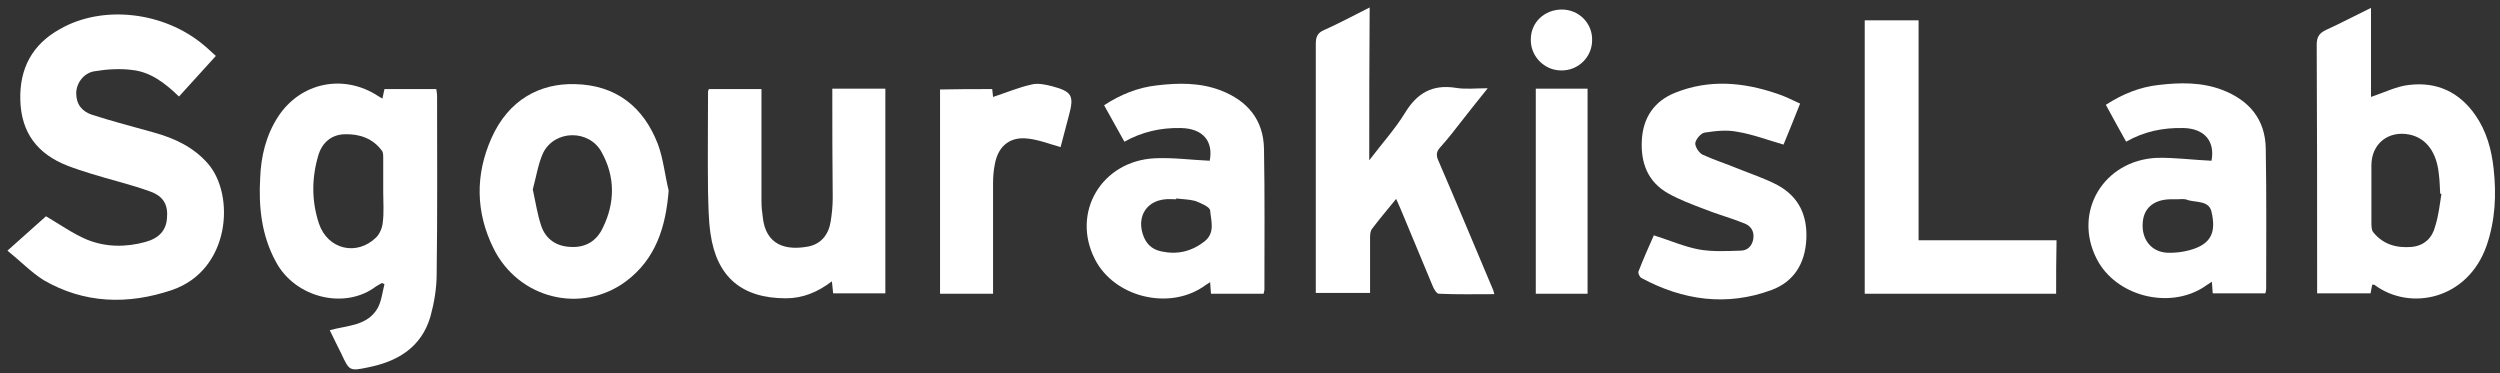
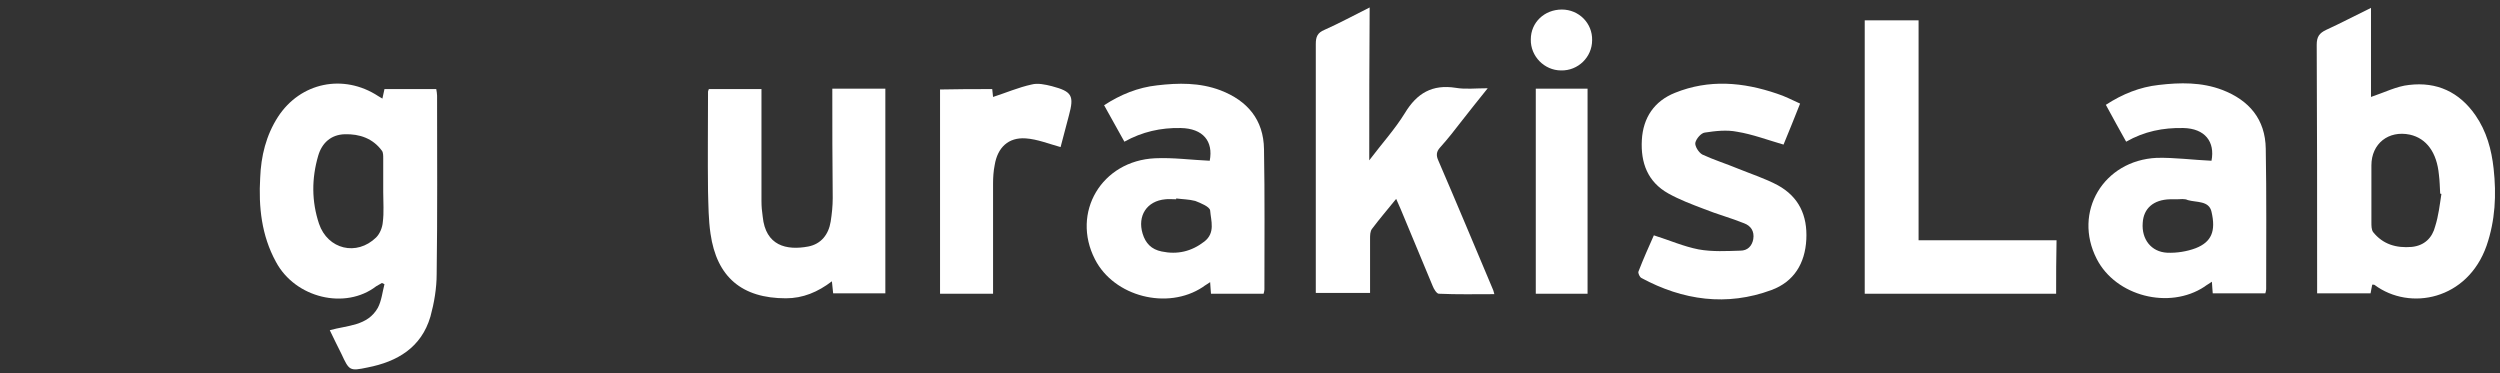
<svg xmlns="http://www.w3.org/2000/svg" width="201" height="30" viewBox="0 0 201 30" fill="none">
  <rect x="0" y="0" width="201" height="30" fill="#333333" stroke="none" />
-   <path d="M0.6 20.152C1.832 19.053 2.832 18.154 3.698 17.388C4.83 18.054 5.863 18.787 6.962 19.253C8.494 19.886 10.126 19.886 11.692 19.453C12.791 19.153 13.357 18.52 13.424 17.554C13.524 16.522 13.191 15.789 12.058 15.389C10.493 14.823 8.894 14.457 7.295 13.957C6.662 13.757 6.029 13.557 5.43 13.324C3.032 12.391 1.699 10.693 1.633 8.028C1.566 5.496 2.599 3.565 4.83 2.332C8.261 0.367 13.191 0.933 16.388 3.631C16.755 3.931 17.088 4.264 17.354 4.497C16.355 5.596 15.389 6.662 14.39 7.761C13.291 6.696 12.125 5.796 10.659 5.63C9.66 5.496 8.594 5.563 7.595 5.73C6.729 5.863 6.129 6.696 6.129 7.495C6.129 8.394 6.596 8.961 7.395 9.227C9.06 9.76 10.726 10.193 12.391 10.659C14.057 11.126 15.556 11.825 16.721 13.158C18.92 15.689 18.52 21.718 13.824 23.317C10.293 24.516 6.762 24.416 3.498 22.517C2.499 21.884 1.633 20.985 0.6 20.152Z" fill="white" />
  <path d="M26.514 26.548C27.947 26.148 29.546 26.215 30.378 24.749C30.678 24.183 30.745 23.483 30.911 22.85C30.845 22.817 30.778 22.784 30.711 22.75C30.545 22.85 30.412 22.917 30.245 23.017C27.78 24.916 23.75 23.983 22.184 21.052C21.018 18.92 20.785 16.622 20.919 14.29C20.985 12.558 21.385 10.893 22.351 9.394C24.149 6.629 27.614 5.896 30.412 7.728C30.512 7.795 30.578 7.828 30.745 7.928C30.811 7.662 30.845 7.428 30.911 7.162C32.277 7.162 33.642 7.162 35.075 7.162C35.108 7.362 35.141 7.528 35.141 7.695C35.141 12.458 35.175 17.221 35.108 22.018C35.108 23.183 34.908 24.349 34.608 25.448C33.876 27.947 31.944 29.079 29.546 29.546C28.113 29.845 28.08 29.812 27.447 28.446C27.114 27.813 26.848 27.214 26.514 26.548ZM30.811 15.422C30.811 14.523 30.811 13.624 30.811 12.725C30.811 12.525 30.811 12.258 30.711 12.125C29.979 11.126 28.913 10.759 27.713 10.793C26.614 10.826 25.881 11.492 25.582 12.525C25.049 14.357 25.049 16.189 25.648 17.987C26.348 20.052 28.68 20.619 30.245 19.087C30.545 18.787 30.745 18.287 30.778 17.854C30.878 17.088 30.811 16.255 30.811 15.422Z" fill="white" />
  <path d="M190.628 7.795C191.727 7.428 192.693 6.929 193.692 6.829C195.924 6.562 197.722 7.395 199.022 9.26C199.921 10.559 200.321 12.025 200.487 13.557C200.72 15.656 200.62 17.721 199.921 19.753C198.389 24.116 193.759 25.015 190.927 22.917C190.894 22.884 190.828 22.884 190.728 22.884C190.694 23.117 190.628 23.317 190.594 23.583C189.195 23.583 187.83 23.583 186.297 23.583C186.297 23.317 186.297 23.017 186.297 22.75C186.297 16.355 186.298 9.96 186.264 3.598C186.264 2.965 186.464 2.665 187.03 2.399C188.196 1.866 189.329 1.266 190.628 0.633C190.628 3.165 190.628 5.53 190.628 7.795ZM196.29 15.589C196.257 15.589 196.224 15.589 196.19 15.556C196.157 15.056 196.157 14.556 196.09 14.057C195.924 12.258 195.091 11.126 193.759 10.826C192.027 10.46 190.661 11.559 190.661 13.291C190.661 14.823 190.661 16.355 190.661 17.887C190.661 18.154 190.661 18.454 190.794 18.654C191.594 19.653 192.66 19.953 193.892 19.853C194.925 19.753 195.557 19.12 195.791 18.187C196.057 17.354 196.157 16.455 196.29 15.589Z" fill="white" />
  <path d="M110.087 12.891C111.119 11.525 112.152 10.393 112.951 9.094C113.917 7.495 115.15 6.762 117.048 7.062C117.814 7.195 118.647 7.095 119.613 7.095C118.847 8.028 118.214 8.861 117.548 9.693C116.982 10.426 116.415 11.159 115.782 11.858C115.483 12.191 115.449 12.491 115.649 12.924C117.115 16.322 118.547 19.753 119.979 23.15C120.046 23.283 120.079 23.383 120.146 23.65C118.614 23.65 117.148 23.683 115.682 23.616C115.516 23.616 115.283 23.25 115.183 22.984C114.317 20.919 113.484 18.887 112.618 16.822C112.518 16.588 112.418 16.355 112.252 15.989C111.552 16.855 110.919 17.588 110.32 18.387C110.153 18.587 110.153 18.92 110.153 19.22C110.153 20.652 110.153 22.084 110.153 23.55C108.688 23.55 107.289 23.55 105.79 23.55C105.79 23.283 105.79 23.017 105.79 22.717C105.79 16.322 105.79 9.927 105.79 3.531C105.79 2.965 105.923 2.632 106.489 2.399C107.688 1.866 108.854 1.233 110.12 0.6C110.087 4.764 110.087 8.727 110.087 12.891Z" fill="white" />
  <path d="M177.804 12.924C178.103 11.392 177.271 10.326 175.539 10.293C173.907 10.26 172.408 10.559 170.942 11.392C170.376 10.393 169.876 9.46 169.31 8.428C170.642 7.562 172.041 6.995 173.573 6.829C175.272 6.629 177.004 6.596 178.67 7.228C180.835 8.061 182.134 9.593 182.167 11.958C182.234 15.722 182.2 19.486 182.2 23.25C182.2 23.35 182.167 23.45 182.134 23.583C180.735 23.583 179.336 23.583 177.904 23.583C177.87 23.283 177.87 23.017 177.837 22.651C177.604 22.817 177.404 22.917 177.237 23.05C174.406 24.916 170.109 23.816 168.577 20.819C166.645 17.055 169.11 12.891 173.407 12.691C174.839 12.658 176.305 12.858 177.804 12.924ZM175.039 16.022C174.839 16.022 174.673 16.022 174.473 16.022C173.14 16.055 172.341 16.755 172.274 17.921C172.174 19.22 172.941 20.252 174.24 20.319C175.006 20.352 175.838 20.219 176.538 19.953C177.804 19.453 178.17 18.587 177.804 17.021C177.604 16.122 176.605 16.288 175.905 16.089C175.639 15.955 175.306 16.022 175.039 16.022Z" fill="white" />
  <path d="M101.593 23.616C100.194 23.616 98.795 23.616 97.363 23.616C97.329 23.317 97.329 23.05 97.296 22.684C97.063 22.85 96.863 22.95 96.696 23.084C93.865 24.949 89.568 23.85 88.036 20.852C86.104 17.088 88.569 12.924 92.866 12.725C94.331 12.658 95.764 12.858 97.263 12.924C97.562 11.359 96.73 10.326 94.931 10.293C93.332 10.26 91.833 10.593 90.401 11.392C89.835 10.393 89.335 9.46 88.769 8.461C90.101 7.595 91.5 7.029 93.032 6.862C94.731 6.662 96.463 6.629 98.129 7.262C100.294 8.095 101.593 9.627 101.626 11.992C101.693 15.756 101.659 19.52 101.659 23.283C101.659 23.383 101.626 23.483 101.593 23.616ZM94.565 15.955C94.565 15.989 94.565 15.989 94.565 16.022C94.265 16.022 93.965 15.989 93.699 16.022C92.2 16.155 91.434 17.354 91.867 18.787C92.1 19.553 92.566 20.052 93.399 20.219C94.665 20.485 95.797 20.219 96.83 19.42C97.729 18.72 97.362 17.754 97.296 16.921C97.263 16.622 96.53 16.322 96.097 16.155C95.597 16.022 95.064 16.022 94.565 15.955Z" fill="white" />
-   <path d="M53.761 15.323C53.528 18.254 52.728 20.819 50.33 22.617C46.733 25.282 41.67 24.016 39.671 19.953C38.239 17.055 38.206 14.057 39.505 11.126C40.904 7.961 43.469 6.696 46.2 6.762C49.498 6.829 51.729 8.561 52.895 11.592C53.328 12.758 53.461 14.09 53.761 15.323ZM42.836 15.223C43.069 16.288 43.202 17.221 43.502 18.12C43.868 19.253 44.768 19.819 45.9 19.853C47.066 19.919 47.965 19.386 48.465 18.32C49.464 16.288 49.464 14.19 48.365 12.225C47.366 10.393 44.601 10.426 43.669 12.291C43.269 13.158 43.102 14.257 42.836 15.223Z" fill="white" />
  <path d="M66.918 7.129C68.384 7.129 69.749 7.129 71.182 7.129C71.182 12.624 71.182 18.087 71.182 23.583C69.783 23.583 68.417 23.583 66.985 23.583C66.951 23.283 66.918 22.984 66.885 22.617C65.752 23.483 64.553 23.983 63.188 23.983C59.657 23.983 57.625 22.284 57.125 18.787C56.959 17.654 56.959 16.522 56.925 15.389C56.892 12.725 56.925 10.027 56.925 7.362C56.925 7.328 56.959 7.262 56.992 7.162C58.358 7.162 59.757 7.162 61.222 7.162C61.222 7.462 61.222 7.761 61.222 8.028C61.222 10.726 61.222 13.424 61.222 16.155C61.222 16.588 61.256 16.988 61.322 17.421C61.555 19.753 63.221 20.152 64.986 19.819C66.019 19.619 66.618 18.853 66.785 17.821C66.885 17.188 66.951 16.555 66.951 15.922C66.918 13.024 66.918 10.126 66.918 7.129Z" fill="white" />
  <path d="M132.97 18.92C134.236 19.32 135.368 19.819 136.567 20.052C137.666 20.252 138.832 20.186 139.931 20.152C140.498 20.152 140.864 19.786 140.964 19.22C141.064 18.587 140.764 18.154 140.231 17.954C139.165 17.521 138.033 17.221 136.967 16.788C136.001 16.422 135.035 16.055 134.136 15.556C132.47 14.623 131.904 13.091 132.004 11.259C132.104 9.46 133.003 8.128 134.669 7.462C137.4 6.362 140.131 6.596 142.863 7.528C143.495 7.728 144.062 8.028 144.728 8.328C144.262 9.494 143.829 10.593 143.396 11.625C142.13 11.259 140.897 10.793 139.665 10.593C138.832 10.426 137.933 10.526 137.067 10.659C136.767 10.693 136.367 11.159 136.301 11.492C136.267 11.758 136.567 12.258 136.867 12.425C137.8 12.858 138.766 13.158 139.732 13.557C140.797 13.99 141.93 14.357 142.929 14.89C144.628 15.822 145.327 17.321 145.228 19.253C145.128 21.185 144.228 22.651 142.43 23.317C138.832 24.649 135.301 24.149 131.971 22.351C131.837 22.284 131.671 21.951 131.737 21.818C132.137 20.785 132.57 19.819 132.97 18.92Z" fill="white" />
  <path d="M165.313 23.616C160.183 23.616 155.087 23.616 149.924 23.616C149.924 16.288 149.924 8.994 149.924 1.633C151.323 1.633 152.755 1.633 154.254 1.633C154.254 7.495 154.254 13.357 154.254 19.32C157.985 19.32 161.616 19.32 165.346 19.32C165.313 20.785 165.313 22.184 165.313 23.616Z" fill="white" />
  <path d="M79.775 7.162C79.809 7.462 79.842 7.728 79.842 7.795C80.875 7.462 81.874 7.029 82.94 6.795C83.439 6.662 84.039 6.795 84.572 6.929C86.204 7.362 86.371 7.695 85.938 9.294C85.704 10.193 85.471 11.092 85.271 11.825C84.305 11.559 83.406 11.192 82.473 11.126C81.075 11.026 80.208 11.858 79.975 13.257C79.875 13.757 79.842 14.257 79.842 14.756C79.842 17.688 79.842 20.619 79.842 23.616C78.41 23.616 77.011 23.616 75.579 23.616C75.579 18.154 75.579 12.691 75.579 7.195C76.944 7.162 78.343 7.162 79.775 7.162Z" fill="white" />
  <path d="M127.64 23.616C126.208 23.616 124.876 23.616 123.477 23.616C123.477 18.12 123.477 12.658 123.477 7.129C124.876 7.129 126.241 7.129 127.64 7.129C127.64 12.625 127.64 18.087 127.64 23.616Z" fill="white" />
  <path d="M125.575 0.767C126.941 0.767 128.04 1.866 128.007 3.231C128.007 4.597 126.874 5.696 125.509 5.663C124.176 5.663 123.044 4.53 123.077 3.165C123.077 1.799 124.176 0.767 125.575 0.767Z" fill="white" />
</svg>